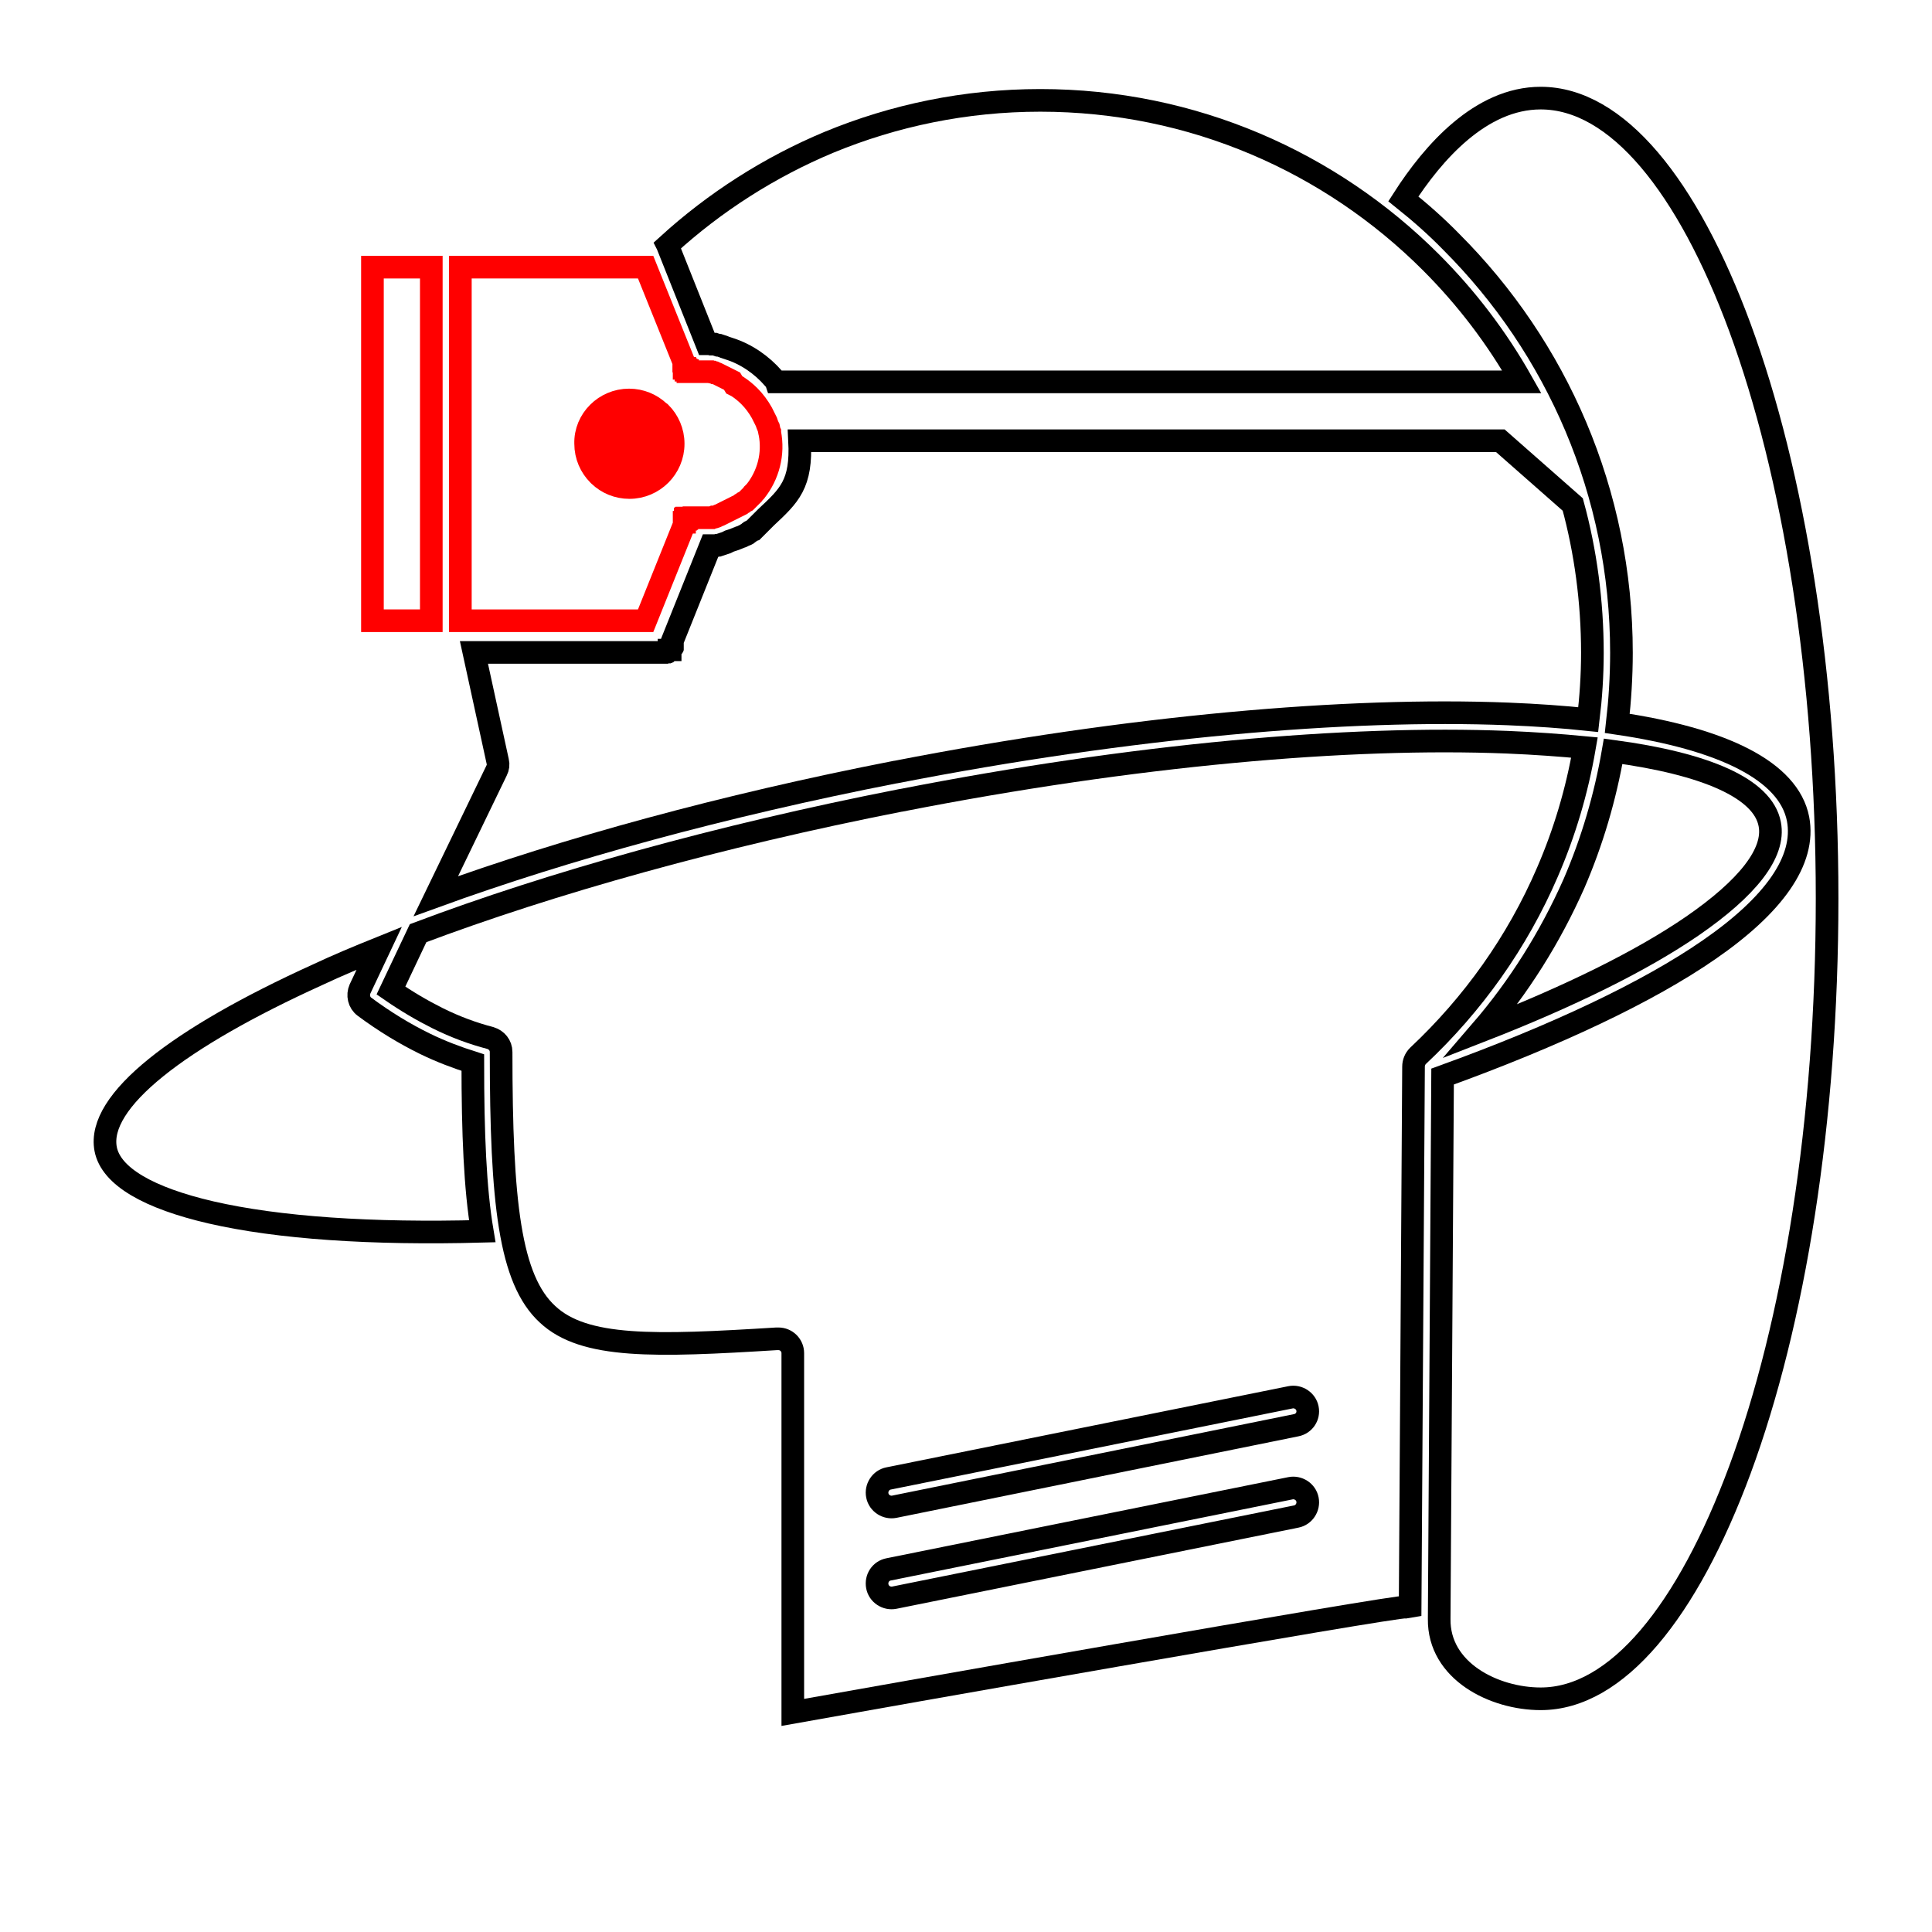
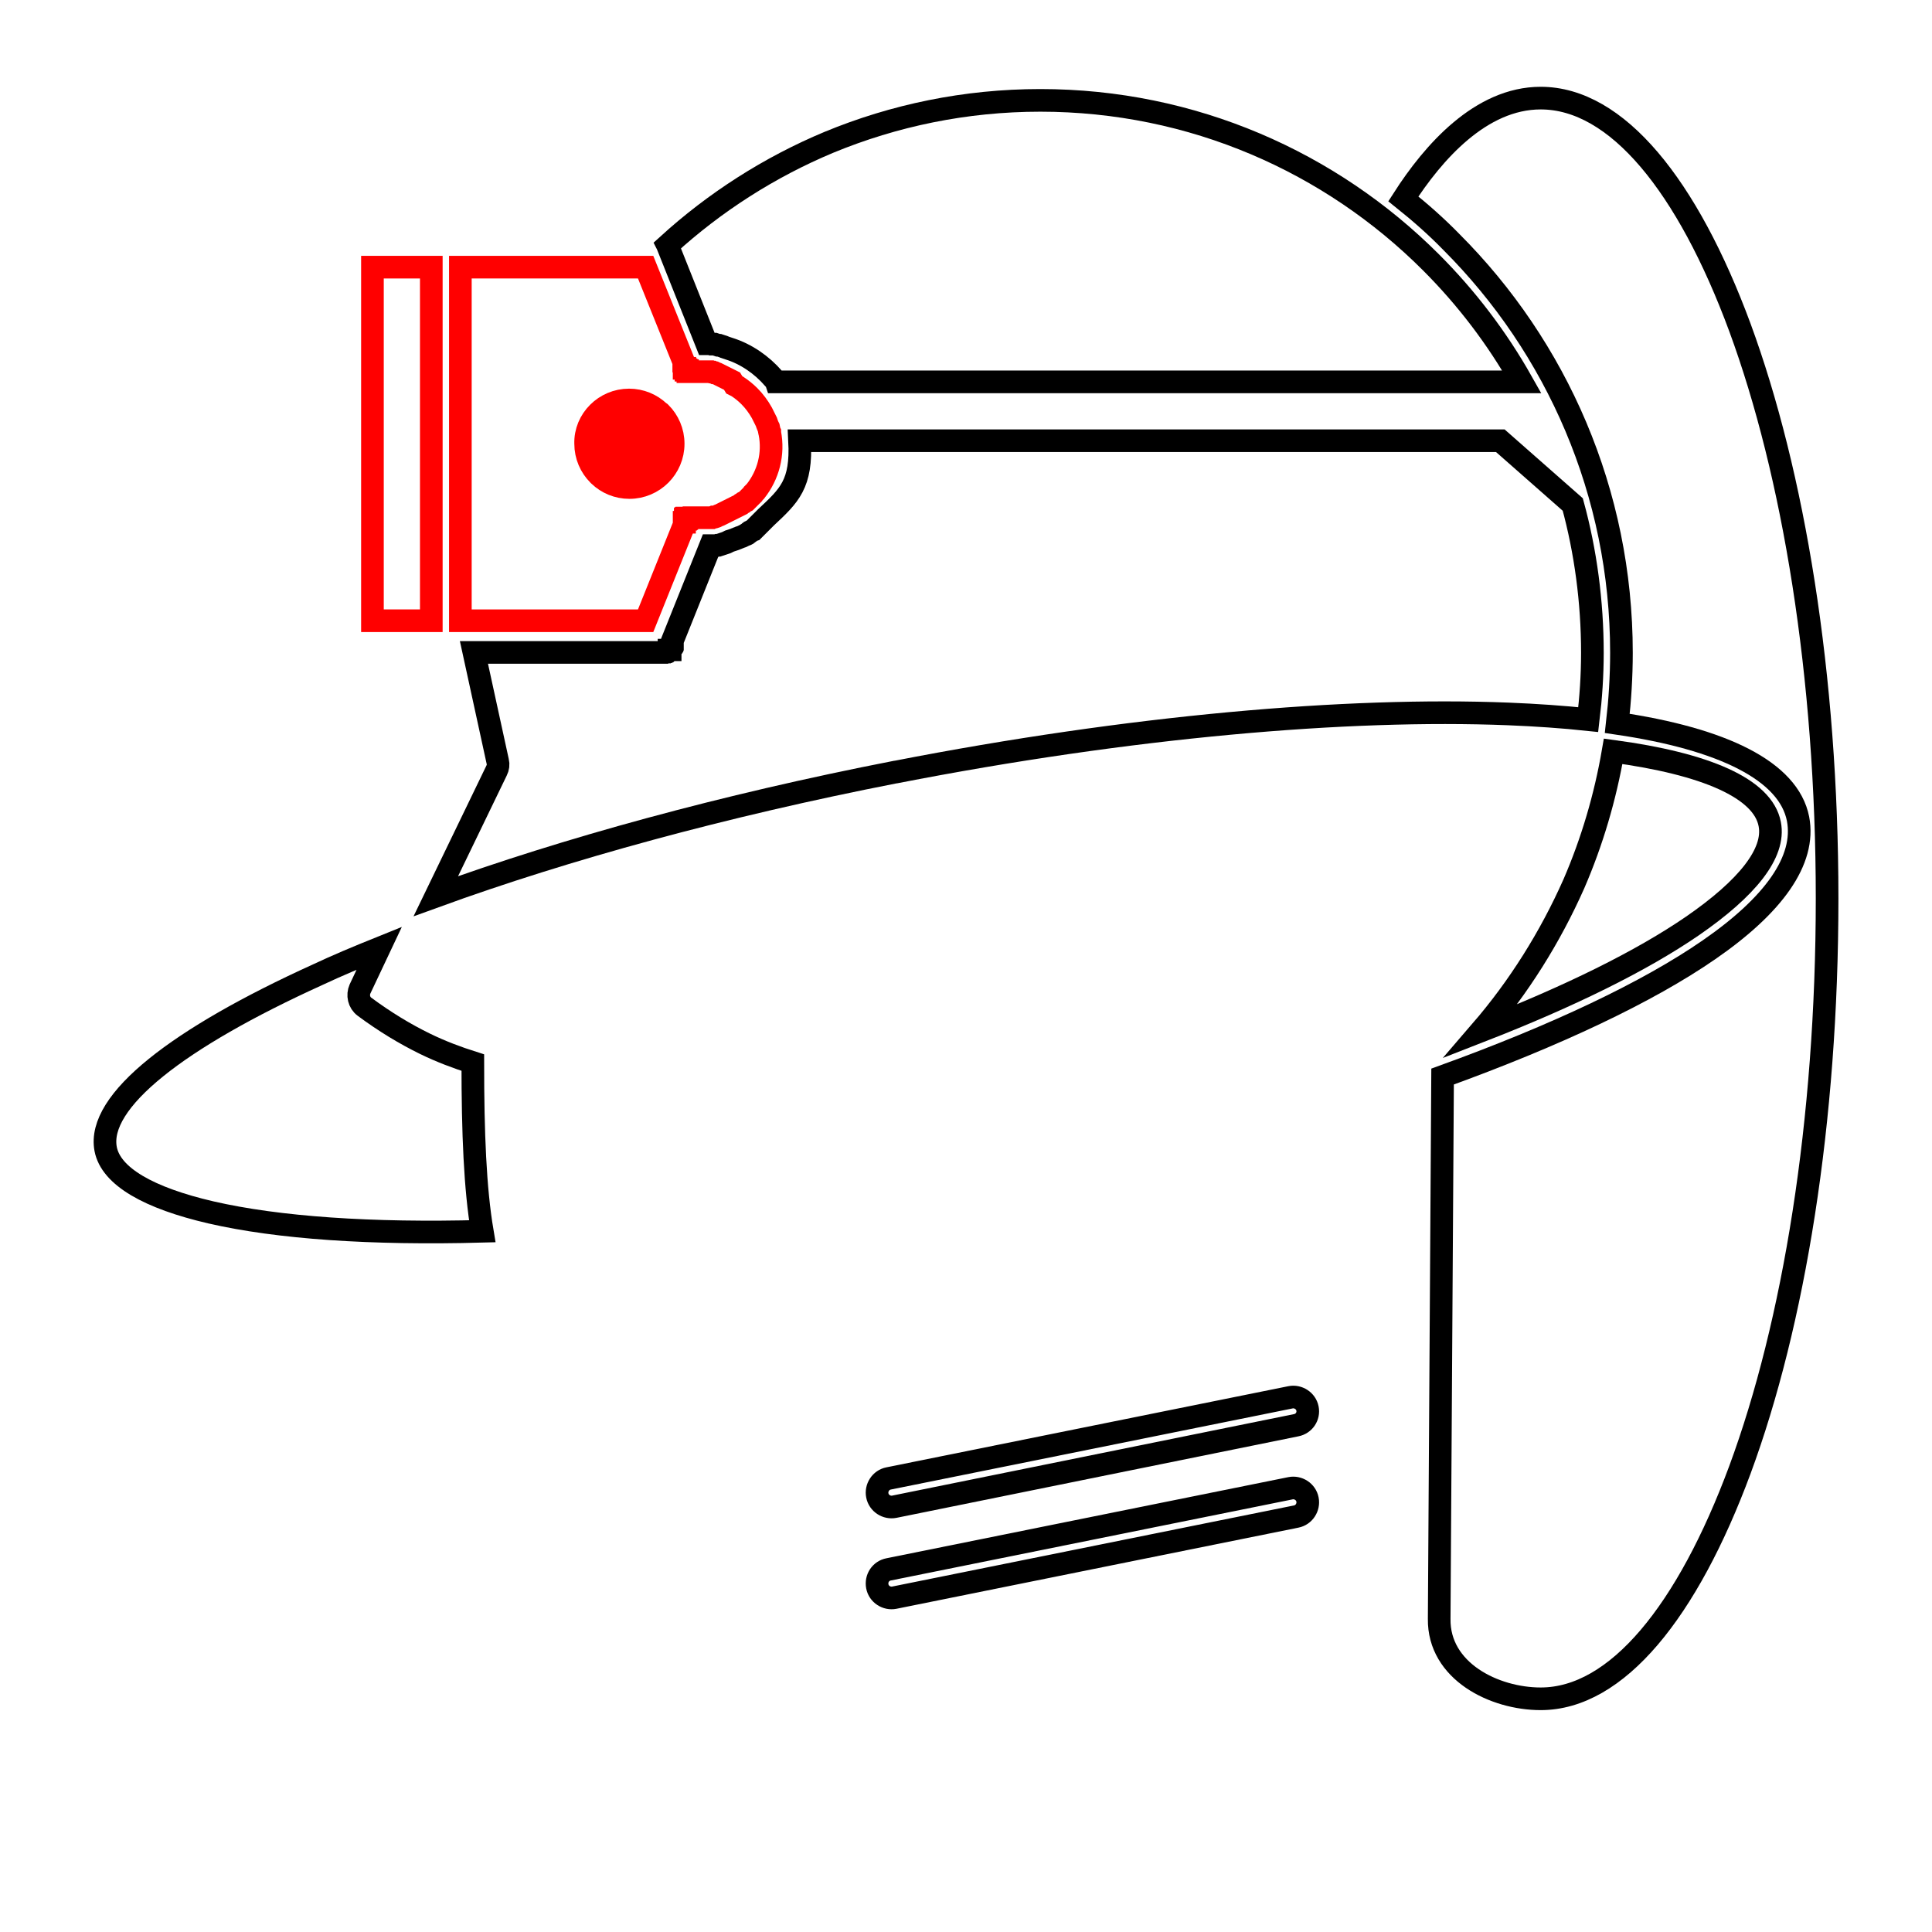
<svg xmlns="http://www.w3.org/2000/svg" version="1.1" id="Layer_1" x="0px" y="0px" viewBox="0 0 512 512" style="enable-background:new 0 0 512 512;" xml:space="preserve">
  <style type="text/css">
	.st0{fill:none;stroke:#FF0000;stroke-width:6;stroke-miterlimit:10;}
	.st1{fill:none;stroke:#000000;stroke-width:6;stroke-miterlimit:10;}
	.st2{fill:#FF0000;stroke:#FF0000;stroke-width:6;stroke-miterlimit:10;}
</style>
  <rect x="98.7" y="70.8" class="st0" width="15.6" height="93.7" />
  <path class="st1" d="M205.7,101.2l197.6,0c-6.6-11.7-14.7-22.3-24.1-31.7C352.7,43,316.1,26.6,275.7,26.6c-19.9,0-38.8,4-56,11.1  c-15.8,6.6-30.3,15.9-42.8,27.3l0,0c0.1,0.2,0.2,0.3,0.2,0.5l10.2,25.6l0,0l0.3,0l0,0l0.3,0l0,0l0.3,0l0,0l0.3,0.1l0,0l0.3,0l0,0  l0.3,0v0l0.3,0l0,0l0.3,0.1l0,0l0.3,0.1l0,0l0.3,0.1l0.3,0v0l0.3,0.1l0,0l0.3,0.1l0,0l0.3,0.1l0.3,0.1v0L192,92l0,0l0.3,0.1l0,0  l0.3,0.1l0,0l0.3,0.1l0,0l0.3,0.1l0,0c4.5,1.4,8.7,4.3,11.8,7.9l0,0l0.2,0.2l0,0l0.2,0.2l0,0l0.2,0.2l0,0L205.7,101.2z" />
  <path class="st2" d="M158.5,109.4c2.1-2.1,5-3.4,8.2-3.4c3.1,0,5.9,1.2,8,3.2l0.3,0.2c2.1,2.1,3.4,5,3.4,8.2c0,3.2-1.3,6.1-3.4,8.2  c-2.1,2.1-5,3.4-8.2,3.4c-3.1,0-5.9-1.2-8-3.2l-0.2-0.2c-2.1-2.1-3.4-5-3.4-8.2C155.1,114.4,156.4,111.5,158.5,109.4z" />
  <path class="st1" d="M100.5,251.3c-5.7,2.3-11.2,4.6-16.3,7c-37,16.8-58.6,33.5-56.2,46.2c1.4,7.3,11.5,13,27.9,16.8  c17.8,4.1,42.5,5.8,71.9,5c-1.9-11.3-2.5-25.9-2.5-44.7c-4.1-1.3-8.4-2.9-12.7-5c-5.3-2.6-10.6-5.8-16-9.8c-1.5-1.1-1.9-3.1-1.2-4.7  L100.5,251.3z" />
  <path class="st1" d="M392.5,273.2c23.6-9.2,42.6-18.6,56-27.8c14.5-10,22-19.3,20.5-27c-1.8-9.5-17-16-41.5-19.3  c-2.1,12.2-5.6,24-10.4,35.1C410.8,248.4,402.5,261.6,392.5,273.2z" />
  <path class="st1" d="M115.5,237.5c34.4-12.5,76.2-24,121.8-32.9h0.1c62.1-12.1,119.6-17.1,162.3-15.4c7.5,0.3,14.6,0.8,21.2,1.5  c0.7-5.8,1.1-11.7,1.1-17.7c0-13.5-1.8-26.9-5.2-39.3l-19.2-16.9H211.9c0.6,11.5-2.7,14.5-8.9,20.3l0,0l-0.2,0.2l0,0l-0.2,0.2v0  l-0.2,0.2v0l-0.2,0.2v0l-0.2,0.2v0l-0.2,0.2l0,0l-0.2,0.2l0,0l-0.2,0.2l0,0l-0.2,0.2l0,0l-0.2,0.2l0,0l-0.2,0.2l0,0l-0.2,0.2l0,0  l-0.2,0.2l0,0l-0.2,0.2l0,0l-0.2,0.2l0,0l-0.2,0.2l0,0l-0.2,0.2l0,0l-0.3,0.1v0l-0.2,0.1v0l-0.2,0.1l0,0l-0.2,0.2l0,0l-0.2,0.1l0,0  l-0.2,0.2l0,0l-0.2,0.1l0,0l-0.2,0.2l0,0l-0.2,0.1l0,0l-0.3,0.1l0,0l-0.2,0.1l0,0l-0.2,0.1v0l-0.2,0.1h0l-0.2,0.1l0,0l-0.3,0.1l0,0  l-0.3,0.1l0,0l-0.2,0.1l0,0l-0.3,0.1l0,0l-0.2,0.1l0,0l-0.3,0.1v0l-0.2,0.1h0l-0.3,0.1l0,0l-0.3,0.1l0,0l-0.3,0.1l0,0l-0.3,0.1l0,0  l-0.3,0.1v0l-0.2,0.1h0l-0.2,0.1h0l-0.2,0.1h0l-0.2,0.1l0,0l-0.3,0.1l0,0l-0.3,0.1l0,0l-0.3,0.1l0,0l-0.3,0.1l0,0l-0.3,0.1l0,0  l-0.3,0.1h0l-0.3,0.1l0,0l-0.3,0l0,0l-0.3,0.1l0,0l-0.3,0l0,0l-0.3,0h0l-0.3,0v0h-0.3v0l-0.3,0l0,0l-10.1,25.2l0,0.1l0,0.1l0,0.1  l0,0.1l0,0.1v0.1h0v0.1h0v0.1h0l0,0.1l0,0.1l0,0.1l0,0.1l0,0.1l0,0l-0.1,0.1l0,0l0,0.1l0,0.1l-0.1,0.1l0,0.1l-0.1,0.1l0,0l0,0  l-0.1,0.1l0,0.1l-0.1,0.1l0,0l-0.1,0.1l0,0.1l0,0l-0.1,0l0,0l-0.1,0.1l0,0l-0.1,0l0,0.1l0,0l-0.1,0.1l-0.1,0l0,0l-0.1,0.1l0,0  l-0.1,0l-0.1,0.1l0,0l-0.1,0l0,0l-0.1,0l0,0l-0.1,0.1l-0.1,0l-0.1,0l-0.1,0h0l-0.1,0l0,0l-0.1,0l-0.1,0l-0.1,0.1l0,0l-0.1,0H175  l-0.1,0l-0.1,0l-0.1,0l-0.1,0h-0.1l-0.1,0l-0.1,0h-0.1l0,0l-0.1,0h-0.1l-0.1,0h-0.1H174h-0.1l-0.1,0h-0.1h-0.1h-0.1h-47.9l6.3,28.9  c0.2,0.8,0.1,1.6-0.3,2.4L115.5,237.5z" />
  <path class="st1" d="M408.3,450.2c20.2,0,38.9-23.2,52.8-60.7c14.3-38.7,23.1-92.2,23.1-151.4c0-59.2-8.9-112.7-23.1-151.3  C447.2,49.2,428.5,26,408.3,26c-15.9,0-28.5,14.4-36.4,26.7c4.5,3.6,8.7,7.3,12.7,11.4c27.9,27.9,45.1,66.4,45.1,108.9  c0,6.3-0.4,12.6-1.1,18.7c27.9,4.1,45.4,12.6,47.9,25.3c2.1,11-6.5,22.9-23.6,34.7c-16.2,11.2-40.5,22.7-70.6,33.6l-0.9,143.7  C381.2,442.9,396,450.2,408.3,450.2z" />
-   <path class="st1" d="M372.5,425.9l1.2-0.2l0.9-143c0-1.1,0.4-2.1,1.2-2.9c14.5-13.6,26.3-30.1,34.3-48.7c4.5-10.4,7.8-21.4,9.8-33  c-6.3-0.6-13.1-1.1-20.4-1.4c-42.1-1.7-99,3.3-160.7,15.4l-0.1,0c-48.4,9.5-92.6,21.9-127.9,35.2l-7.2,15.2  c4.2,2.9,8.3,5.3,12.3,7.3c4.8,2.4,9.5,4.1,14.1,5.3c1.6,0.5,2.8,1.9,2.8,3.7c0,40,2.3,60.3,12.3,69.5c9.7,9.1,28.4,8.5,60.7,6.5  l0.5,0c2.1,0,3.8,1.7,3.8,3.8v95.2C225.1,451.1,370.9,425.3,372.5,425.9z" />
  <path class="st1" d="M237,423.4c-2,0.4-4.1-0.9-4.5-3c-0.4-2.1,0.9-4.1,3-4.5L342,394.4c2-0.4,4.1,0.9,4.5,3c0.4,2-0.9,4.1-3,4.5  L237,423.4z" />
  <path class="st1" d="M237,399.3c-2,0.4-4.1-0.9-4.5-3c-0.4-2,0.9-4.1,3-4.5L342,370.3c2-0.4,4.1,0.9,4.5,3c0.4,2-0.9,4-3,4.4  L237,399.3z" />
  <path class="st0" d="M171.1,70.8h-1.7h-0.1h-47.3v93.7h49.1l10.2-25.4v0l0-0.1l0,0l0-0.1l0,0l0-0.1l0,0l0-0.1l0,0l0-0.1l0,0l0-0.1  l0,0l0-0.1v0l0,0v0l0.1,0v0l0,0v0l0,0l0,0l0-0.1l0,0l0.1-0.1l0,0l0-0.1l0,0l0.1-0.1l0,0l0-0.1l0,0l0,0h0l0-0.1l0,0l0-0.1h0l0-0.1  l0,0l0.1,0l0,0l0-0.1l0,0l0.1,0l0,0l0-0.1h0l0,0v0l0.1,0l0,0l0.1,0l0,0l0-0.1h0l0,0l0,0l0.1,0l0,0l0.1-0.1l0,0l0.1,0l0,0l0.1,0l0,0  l0.1,0l0,0l0,0l0,0l0,0l0,0l0.1,0h0l0,0h0l0,0l0,0l0.1,0l0,0l0.1,0h0l0,0h0h0.1v0h0.1l0,0l0.1,0l0,0l0.1,0l0,0l0.1,0l0,0h0.1l0,0  l0.1,0l0,0h0.1l0,0h0.1l0,0l0.1,0l0,0h0.1l0,0h0.1v0h0.1h0h0.1l0,0l0.1,0l0,0h0.1l0,0h0.1h0h0.1l0,0h0.1l0.1,0h0.1h0.1h0.3l0,0h0.2  l0,0h0.2l0,0h0.2l0,0h0.2l0,0h0.2v0h0.2l0,0l0.3,0l0,0l0.2,0l0,0l0.2,0l0,0l0.3,0l0,0l0.2,0l0,0l0.3,0l0,0l0.2,0l0,0l0.2,0l0,0  l0.3,0l0,0l0.2-0.1l0,0l0.2-0.1h0l0.2,0v0l0.2,0l0,0l0.3-0.1l0,0l0.2-0.1l0,0l0.2-0.1v0l0.2-0.1l0,0l0.3-0.1l0,0l0.2-0.1l0,0  l0.2-0.1l0,0l0.2-0.1l0,0l0.2-0.1l0,0l0.2-0.1l0,0l0.2-0.1v0l0.2-0.1l0,0l0.2-0.1l0,0l0.2-0.1l0,0l0.2-0.1l0,0l0.2-0.1l0,0l0.2-0.1  l0,0l0.2-0.1l0,0l0.2-0.1l0,0l0.2-0.1l0,0l0.2-0.1l0,0l0.2-0.1l0,0l0.2-0.1l0,0l0.2-0.1l0,0l0.2-0.1l0,0l0.2-0.1l0,0l0.2-0.1l0,0  l0.2-0.1l0,0l0.2-0.1l0,0l0.2-0.1l0,0l0.2-0.1v0l0.2-0.1l0,0l0.2-0.1l0,0l0.2-0.2l0,0l0.2-0.1v0l0.2-0.1l0,0l0.2-0.2l0,0l0.2-0.1v0  l0.2-0.1v0l0.2-0.1l0,0l0.2-0.2l0,0l0.2-0.2l0,0l0.2-0.2l0,0l0.2-0.2l0,0l0.2-0.2l0,0l0.2-0.2l0,0l0.2-0.2l0,0l0.2-0.2l0,0l0.2-0.2  l0,0l0.1-0.2l0,0l0.2-0.2l0,0l0.2-0.2v0l0.2-0.2l0,0c3.4-4.3,4.9-9.9,3.8-15.5l0-0.2v0l-0.1-0.2l0,0l-0.1-0.5l0,0l-0.1-0.5l0,0  l-0.1-0.2l0,0l-0.1-0.2l0,0l-0.2-0.5l0,0l-0.2-0.6l0,0l-0.1-0.2l0,0l-0.2-0.4l0,0l-0.3-0.6l0,0c-0.2-0.4-0.4-0.8-0.6-1.2l0,0  c-0.9-1.6-2-3.1-3.3-4.4c-1-1-2-1.8-3.2-2.6l0,0l-0.5-0.3l-0.1,0l0,0l-0.2-0.1l0,0L194,101l0,0l-0.2-0.1l0,0l-0.2-0.1l0,0l-0.2-0.1  h0l-0.2-0.1l0,0l-0.2-0.1v0l-0.2-0.1h0l-0.2-0.1l0,0l-0.2-0.1l0,0l-0.2-0.1l0,0l-0.2-0.1l0,0l-0.2-0.1l0,0l-0.2-0.1l0,0l-0.2-0.1  l0,0l-0.2-0.1l0,0l-0.2-0.1l0,0l-0.2-0.1l0,0l-0.2-0.1l0,0l-0.2-0.1l0,0l-0.2-0.1l0,0l-0.2-0.1l0,0l-0.3-0.1l0,0l-0.2-0.1l0,0  l-0.2,0h0l-0.2-0.1l0,0l-0.2-0.1l0,0l-0.3,0l0,0l-0.2-0.1h0l-0.2,0l0,0l-0.3,0l0,0l-0.2,0l0,0l-0.3,0l0,0l-0.2,0l0,0l-0.2,0l0,0  l-0.3,0l0,0h-0.2v0H186l0,0h-0.2h0l-0.2,0l0,0h-0.2l0,0H185h-0.3h-0.1h-0.1l0,0h-0.1v0h-0.1h0h-0.1l0,0h-0.1l0,0h-0.1v0h-0.1l0,0  H184l0,0l-0.1,0l0,0h-0.1l0,0l-0.1,0h0l-0.1,0l0,0h-0.1l0,0l-0.1,0l0,0l-0.1,0l0,0l-0.1,0l0,0l-0.1,0l0,0h-0.1v0h-0.1v0h-0.1l0,0  h-0.1v0l-0.1,0l0,0l-0.1,0l0,0l-0.1,0l0,0l-0.1,0h0l0,0h0l0-0.1h0l0,0h0l0,0h0l-0.1-0.1l0,0l0,0h0l0-0.1l0,0l-0.1,0l0,0l-0.1-0.1  l0,0l-0.1,0v0l-0.1,0l0,0l0-0.1h0l0,0v0l-0.1,0l0,0l-0.1-0.1l0,0l0-0.1l0,0l-0.1-0.1l0,0l0-0.1l0,0l-0.1,0v0l0,0v0l-0.1,0l0,0l0-0.1  l0,0l-0.1-0.1l0,0l0-0.1l0,0l0-0.1v0l0-0.1h0l0-0.1l0,0l0-0.1l0,0l0-0.1l0,0l0-0.1l0,0l0-0.1v0l0-0.1l0,0l0-0.1l0,0l0-0.1l0,0l0-0.1  l0,0l0-0.1l0,0v-0.1l0,0v-0.1l0,0L171.1,70.8z" />
  <g id="Layer_1_1_">
</g>
</svg>